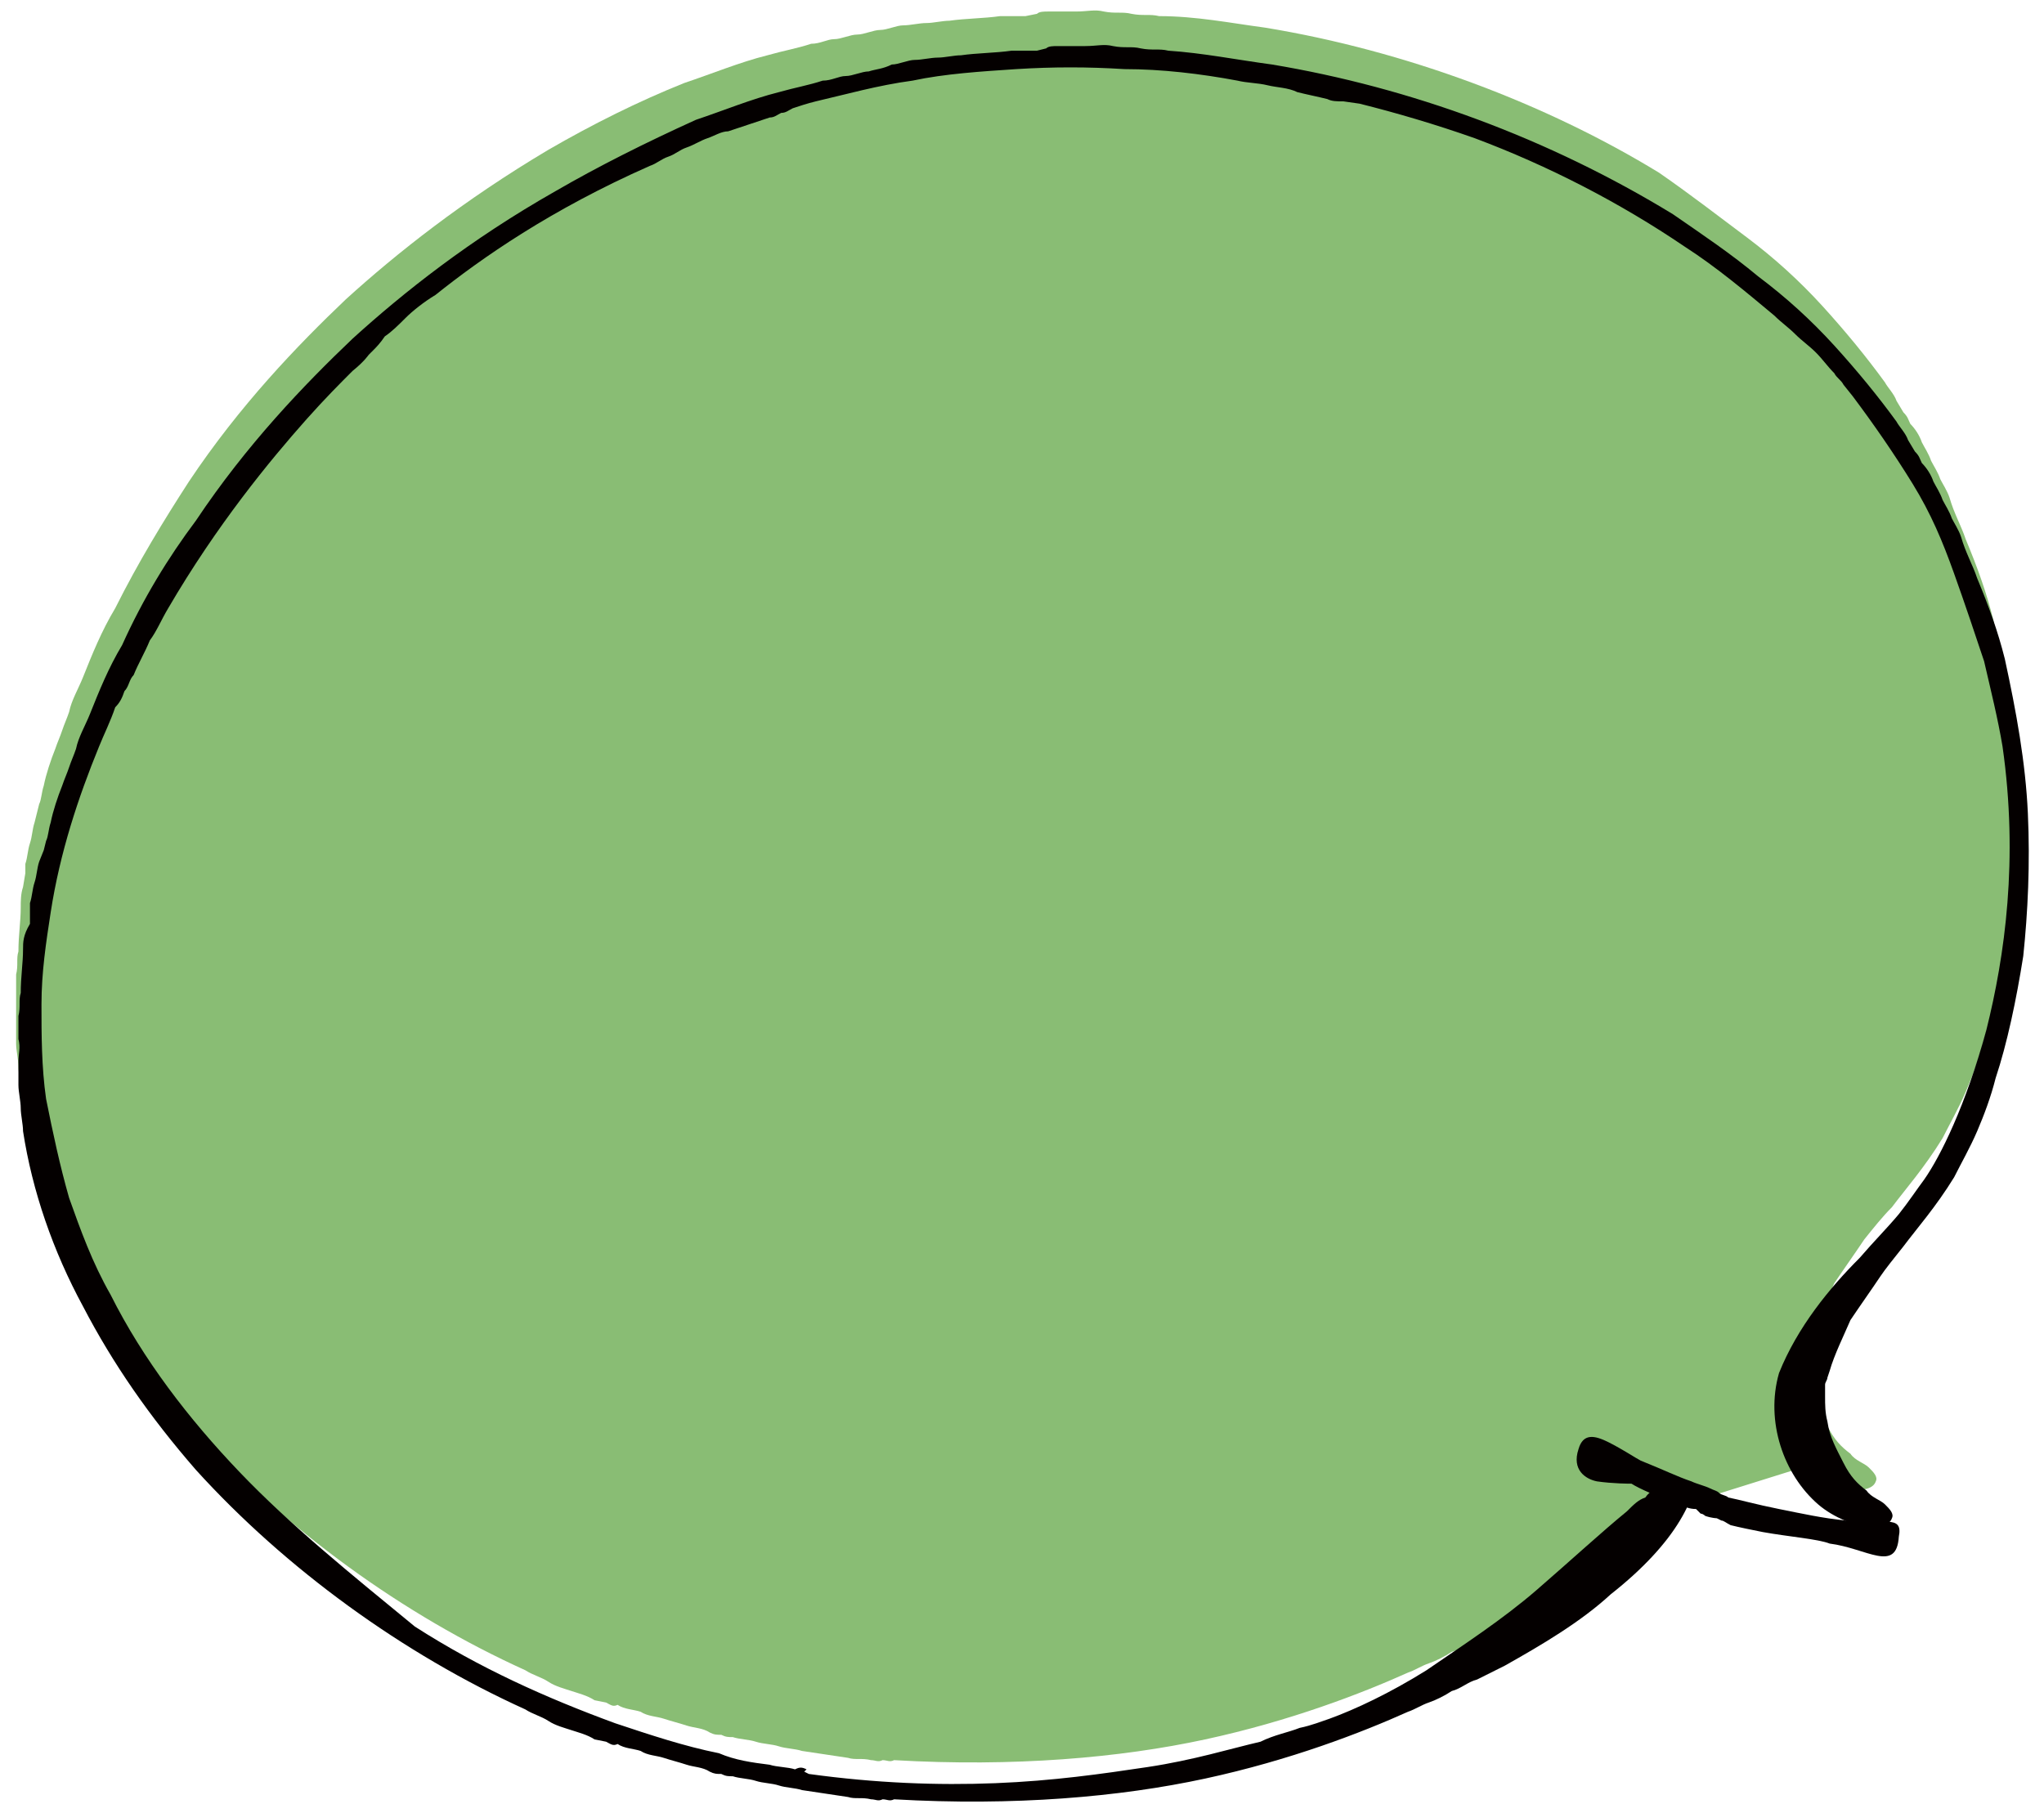
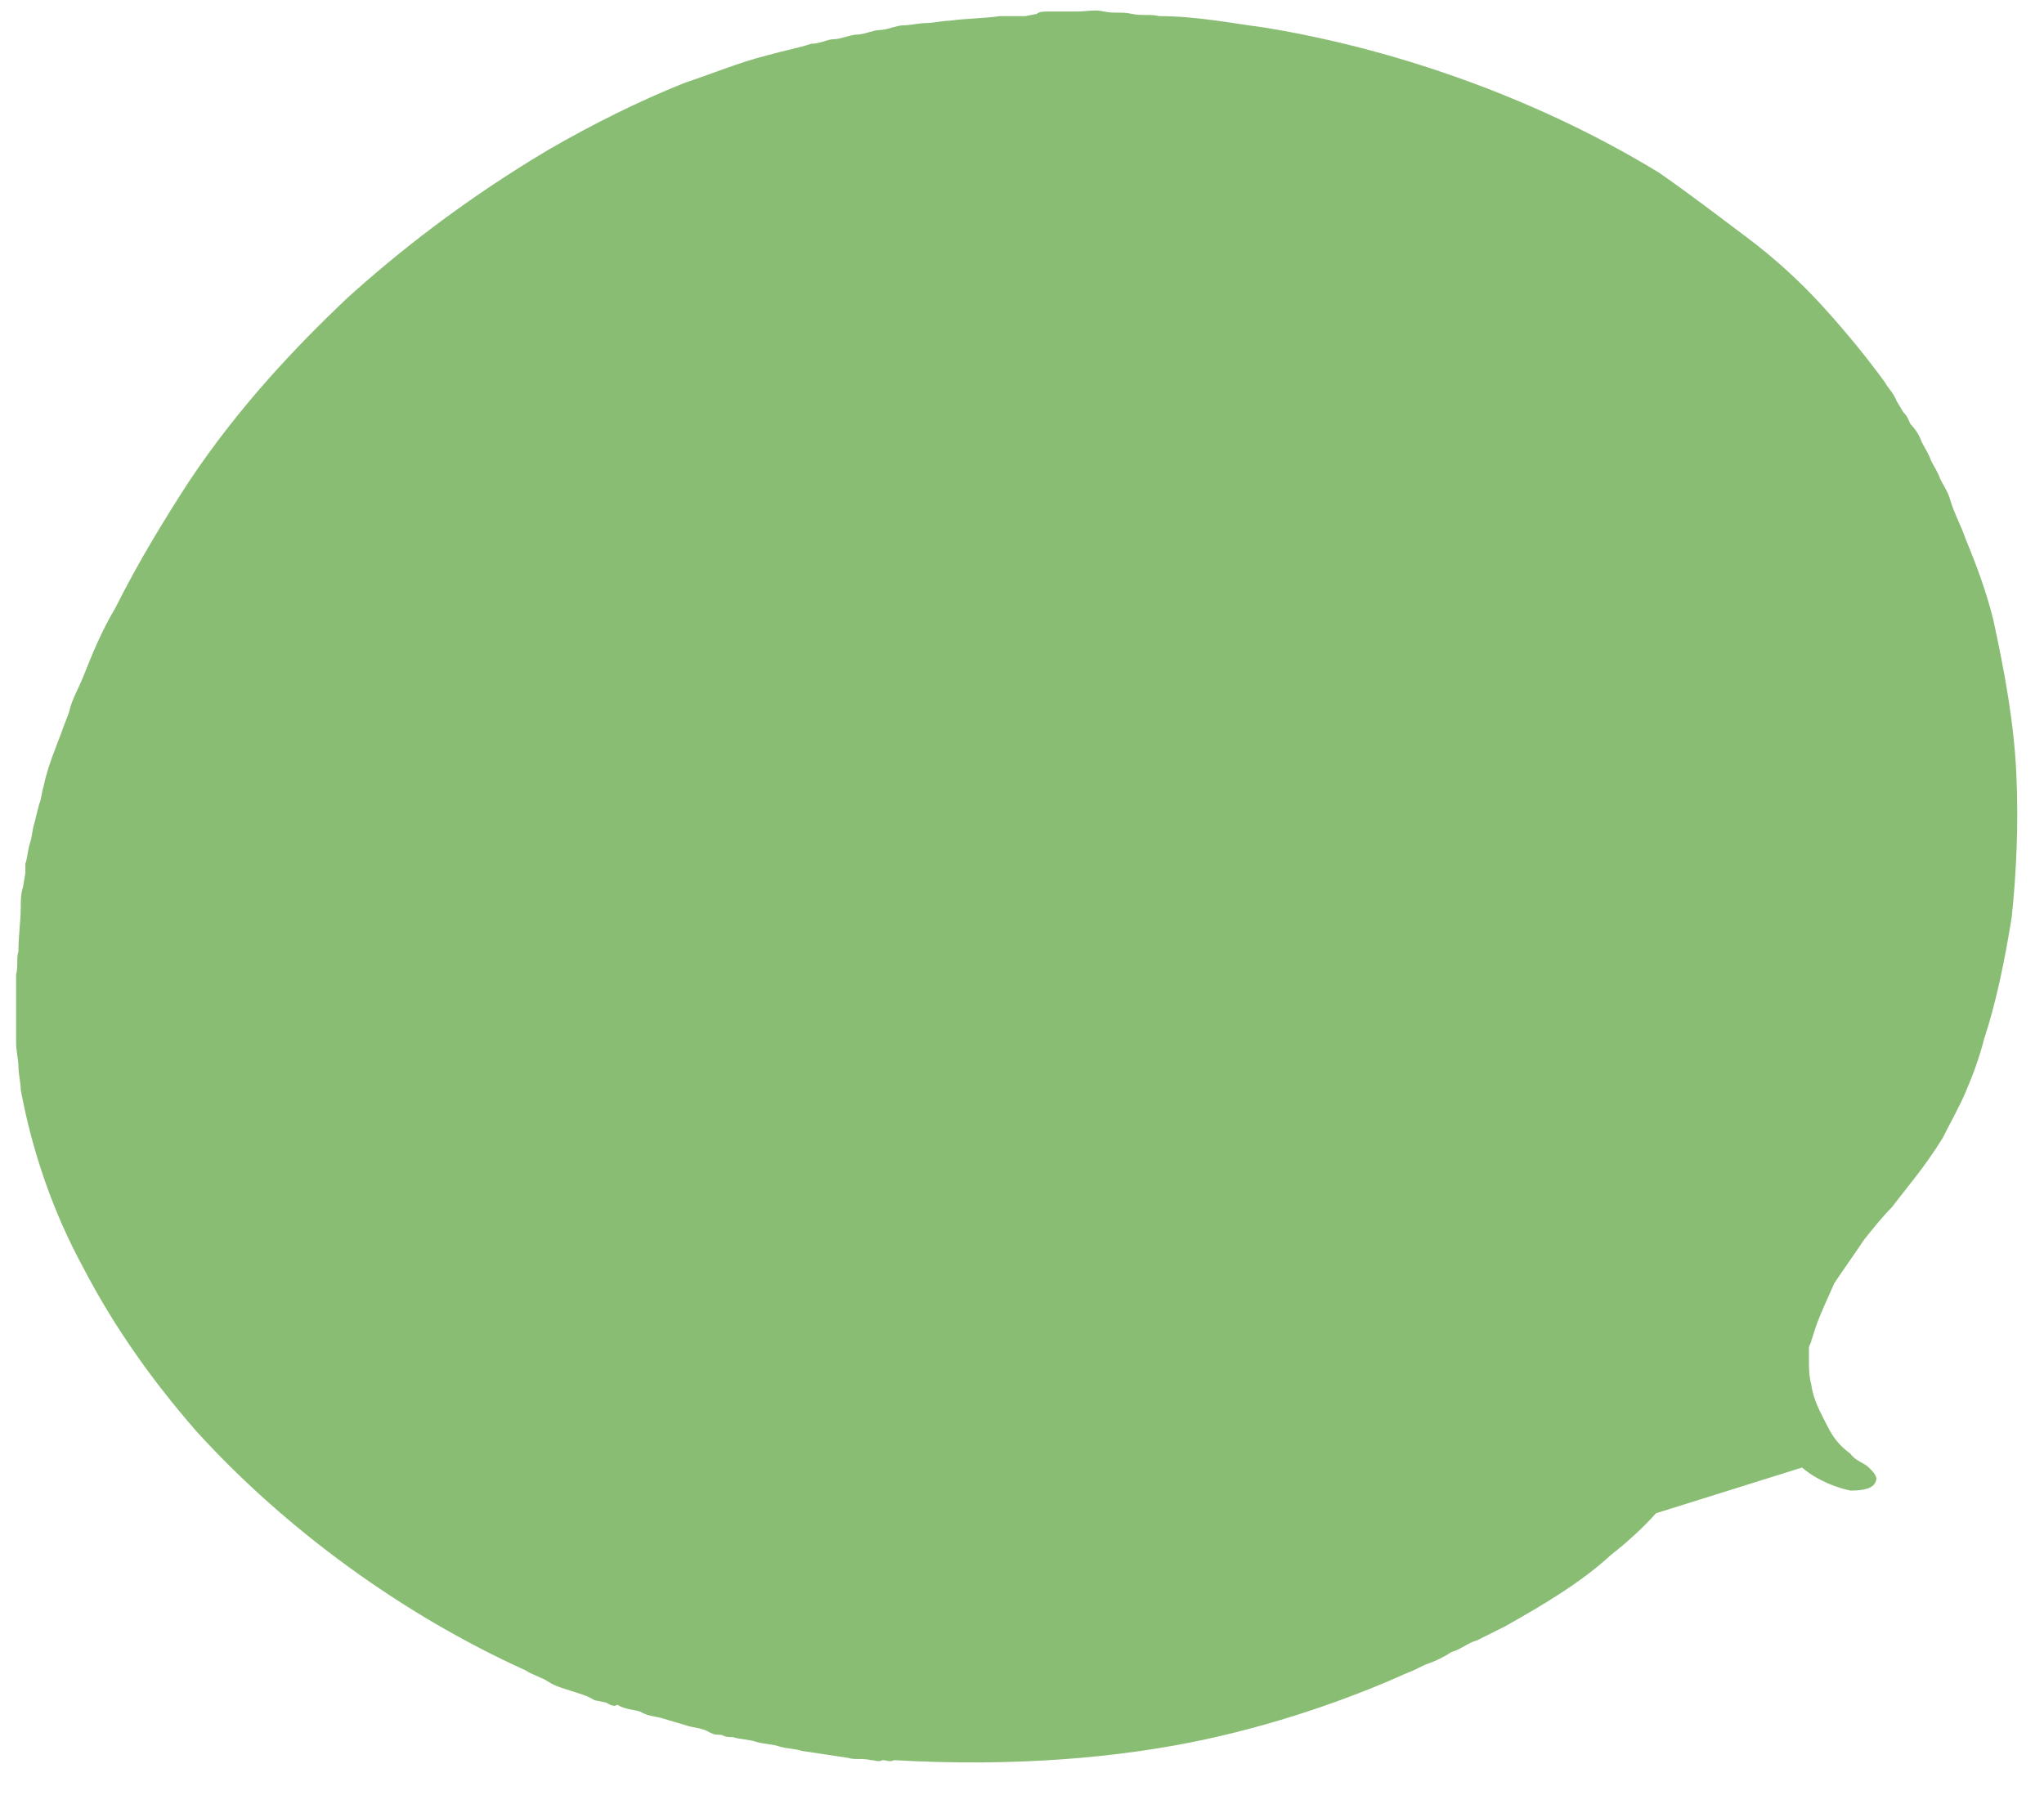
<svg xmlns="http://www.w3.org/2000/svg" version="1.1" id="レイヤー_1" x="0px" y="0px" viewBox="0 0 88.7 78.7" style="enable-background:new 0 0 88.7 78.7;" xml:space="preserve">
  <style type="text/css">
	.st0{fill:#89BD74;}
	.st1{fill:#040000;}
</style>
  <g>
    <path class="st0" d="M78.2,63.7c0.7,0.6,1.6,0.9,2.1,1c0.6,0,1-0.1,1.1-0.4c0.1-0.2-0.1-0.4-0.3-0.6c-0.2-0.2-0.6-0.3-0.8-0.6   c-0.4-0.3-0.7-0.6-1-1.2c-0.3-0.6-0.6-1.1-0.7-1.8c-0.1-0.4-0.1-0.7-0.1-1.1c0-0.2,0-0.4,0-0.5s0.1-0.2,0.1-0.3l0.1-0.3   c0.2-0.7,0.6-1.5,0.9-2.2c0.4-0.6,0.9-1.3,1.3-1.9c0.4-0.5,0.8-1,1.2-1.4c0.6-0.8,1.4-1.7,2.2-3c0.3-0.6,0.7-1.3,1-2   s0.6-1.5,0.8-2.3c0.5-1.5,0.9-3.4,1.2-5.3c0.2-1.9,0.3-4,0.2-6.2c-0.1-2.2-0.5-4.4-1-6.7c-0.3-1.2-0.7-2.3-1.2-3.5   c-0.2-0.6-0.5-1.1-0.7-1.8c-0.1-0.3-0.3-0.6-0.4-0.8c-0.1-0.3-0.3-0.6-0.4-0.8c-0.1-0.3-0.3-0.6-0.4-0.8c-0.1-0.3-0.3-0.6-0.5-0.8   c-0.1-0.2-0.1-0.3-0.3-0.5l-0.3-0.5c-0.1-0.3-0.4-0.6-0.5-0.8c-0.8-1.1-1.7-2.2-2.7-3.3s-2.1-2.1-3.3-3S73.3,8.4,72,7.5   c-4.9-3-11-5.3-17.1-6.3c-1.5-0.2-3-0.5-4.6-0.5c-0.4-0.1-0.7,0-1.2-0.1c-0.4-0.1-0.7,0-1.2-0.1c-0.4-0.1-0.7,0-1.2,0   c-0.4,0-0.7,0-1.2,0c-0.2,0-0.4,0-0.5,0.1l-0.5,0.1c-0.3,0-0.7,0-1.1,0c-0.7,0.1-1.5,0.1-2.2,0.2c-0.3,0-0.7,0.1-1,0.1   s-0.7,0.1-1,0.1s-0.7,0.2-1,0.2s-0.7,0.2-1,0.2s-0.7,0.2-1,0.2s-0.6,0.2-1,0.2c-0.6,0.2-1.2,0.3-1.9,0.5c-1.2,0.3-2.4,0.8-3.6,1.2   c-2,0.8-4,1.8-5.9,2.9C20.1,8.7,17.2,11,15,13c-2.1,2-4.6,4.6-6.8,7.9C7.1,22.6,6,24.4,5,26.4c-0.6,1-1,2-1.4,3   c-0.2,0.5-0.5,1-0.6,1.5c-0.1,0.3-0.2,0.5-0.3,0.8s-0.2,0.5-0.3,0.8C2.2,33,2,33.6,1.9,34.1c-0.1,0.3-0.1,0.6-0.2,0.8l-0.1,0.4   l-0.1,0.4c-0.1,0.3-0.1,0.6-0.2,0.9c-0.1,0.3-0.1,0.6-0.2,0.9v0.4L1,38.5c-0.1,0.3-0.1,0.6-0.1,0.9c0,0.6-0.1,1.2-0.1,1.9   c-0.1,0.3,0,0.6-0.1,1c0,0.3,0,0.6,0,1c0,0.3,0,0.6,0,1c0,0.3,0,0.6,0,1c0,0.3,0.1,0.7,0.1,1s0.1,0.7,0.1,1C1.4,50,2.3,52.6,3.6,55   c1.3,2.5,2.9,4.8,4.9,7.1c3.9,4.3,9,8,14.3,10.4c0.3,0.2,0.7,0.3,1,0.5s0.7,0.3,1,0.4s0.7,0.2,1,0.4l0.5,0.1   c0.2,0.1,0.3,0.2,0.5,0.1c0.3,0.2,0.7,0.2,1,0.3c0.3,0.2,0.7,0.2,1,0.3c0.3,0.1,0.7,0.2,1,0.3c0.3,0.1,0.7,0.1,1,0.3   c0.2,0.1,0.3,0.1,0.5,0.1c0.2,0.1,0.3,0.1,0.5,0.1c0.3,0.1,0.7,0.1,1,0.2s0.7,0.1,1,0.2s0.7,0.1,1,0.2c0.7,0.1,1.3,0.2,2,0.3   c0.3,0.1,0.6,0,1,0.1c0.2,0,0.3,0.1,0.5,0c0.2,0,0.3,0.1,0.5,0c5.2,0.3,9.8-0.1,13.5-0.9s6.8-2,8.8-2.9c0.3-0.1,0.6-0.3,0.9-0.4   c0.3-0.1,0.7-0.3,1-0.5c0.4-0.1,0.7-0.4,1.1-0.5c0.4-0.2,0.8-0.4,1.2-0.6c1.6-0.9,3.3-1.9,4.6-3.1c1.4-1.1,2.4-2.2,3-3.2   s0.7-1.6,0.3-1.7c-0.3-0.1-0.7,0-1.1,0.2c-0.2,0.1-0.5,0.2-0.7,0.5c-0.3,0.1-0.5,0.3-0.8,0.6c-1.1,0.9-2.4,2.1-3.9,3.4" />
    <path class="st0" d="M85.6,27.1c0.3,1.3,0.6,2.5,0.8,3.7c0.7,4.9,0.1,9.1-0.7,12.3" />
    <path class="st0" d="M82.4,19.4" />
-     <path class="st0" d="M78.3,13.9c0.3,0.3,0.5,0.6,0.8,0.9c0.1,0.2,0.3,0.3,0.4,0.5l0.4,0.5" />
    <path class="st0" d="M72.8,9.1" />
    <path class="st0" d="M56.2,2.4c0.4,0.1,0.9,0.2,1.3,0.3c0.2,0.1,0.4,0.1,0.7,0.1l0.7,0.1" />
    <path class="st0" d="M53.7,2" />
    <path class="st0" d="M44,1.5" />
    <path class="st0" d="M32.5,3.8c0.3-0.1,0.6-0.2,0.9-0.3c0.2,0,0.3,0,0.5-0.2c0.2,0,0.3-0.1,0.5-0.2c0.3-0.1,0.6-0.2,1-0.3   c1.3-0.3,2.7-0.7,4.2-0.9" />
    <path class="st0" d="M28.2,5.6c0.3-0.1,0.5-0.3,0.8-0.4s0.5-0.3,0.8-0.4s0.6-0.3,0.9-0.4" />
-     <path class="st0" d="M13.2,16.5c0.8-0.9,1.5-1.6,2-2.1c0.5-0.4,0.7-0.7,0.7-0.7s0.1-0.1,0.2-0.2s0.3-0.3,0.5-0.6   c0.3-0.2,0.6-0.5,0.9-0.8s0.8-0.7,1.3-1" />
    <path class="st0" d="M4.8,29.2C5,28.8,5,28.6,5.2,28.3c0.2-0.2,0.2-0.5,0.4-0.7c0.2-0.5,0.5-1,0.7-1.5c0.3-0.4,0.5-0.9,0.8-1.4" />
    <path class="st0" d="M1.9,46.2c-0.2-1.4-0.2-2.8-0.2-4.1c0-1.4,0.2-2.7,0.4-4" />
    <path class="st0" d="M4.5,54.6c-0.6-1.4-1.3-2.8-1.7-4.2" />
    <path class="st0" d="M10.1,62.2" />
    <path class="st0" d="M31,74c-1.5-0.3-3-0.8-4.5-1.3" />
    <path class="st0" d="M35.4,74.8l-0.2-0.1l-0.3-0.1c-0.2-0.1-0.3-0.1-0.5,0" />
    <path class="st0" d="M43.4,75.2" />
    <path class="st0" d="M57.9,72.4c-0.3,0.1-0.8,0.3-1.3,0.4c-0.5,0.2-1.1,0.3-1.7,0.6" />
  </g>
  <g>
-     <path class="st1" d="M82.6,54.1c0.6-0.8,1.4-1.7,2.2-3c0.3-0.6,0.7-1.3,1-2s0.6-1.5,0.8-2.3c0.5-1.5,0.9-3.4,1.2-5.3   c0.2-1.9,0.3-4,0.2-6.2c-0.1-2.2-0.5-4.4-1-6.7c-0.3-1.2-0.7-2.3-1.2-3.5c-0.2-0.6-0.5-1.1-0.7-1.8c-0.1-0.3-0.3-0.6-0.4-0.8   c-0.1-0.3-0.3-0.6-0.4-0.8c-0.1-0.3-0.3-0.6-0.4-0.8c-0.1-0.3-0.3-0.6-0.5-0.8c-0.1-0.2-0.1-0.3-0.3-0.5l-0.3-0.5   c-0.1-0.3-0.4-0.6-0.5-0.8c-0.8-1.1-1.7-2.2-2.7-3.3c-1-1.1-2.1-2.1-3.3-3c-1.2-1-2.4-1.8-3.7-2.7C67.2,6,61.2,3.8,55.2,2.8   c-1.5-0.2-3-0.5-4.5-0.6c-0.4-0.1-0.7,0-1.2-0.1c-0.4-0.1-0.7,0-1.2-0.1c-0.4-0.1-0.7,0-1.2,0c-0.4,0-0.7,0-1.2,0   c-0.2,0-0.4,0-0.5,0.1L45,2.2c-0.3,0-0.7,0-1.1,0c-0.7,0.1-1.5,0.1-2.2,0.2c-0.3,0-0.7,0.1-1,0.1s-0.7,0.1-1,0.1s-0.7,0.2-1,0.2   C38.3,3,38,3,37.7,3.1c-0.3,0-0.7,0.2-1,0.2s-0.6,0.2-1,0.2c-0.6,0.2-1.2,0.3-1.9,0.5c-1.2,0.3-2.4,0.8-3.6,1.2   c-2.2,1-4.2,2-6.1,3.1c-3.7,2.1-6.6,4.4-8.8,6.4c-2.1,2-4.6,4.6-6.8,7.9C7.3,24.2,6.2,26,5.3,28c-0.6,1-1,2-1.4,3   c-0.2,0.5-0.5,1-0.6,1.5C3.2,32.8,3.1,33,3,33.3s-0.2,0.5-0.3,0.8c-0.2,0.5-0.4,1.1-0.5,1.6C2.1,36,2.1,36.3,2,36.5l-0.1,0.4   l-0.2,0.5c-0.1,0.3-0.1,0.6-0.2,0.9c-0.1,0.3-0.1,0.6-0.2,0.9v0.4v0.5C1,40.6,1,40.9,1,41.2c0,0.6-0.1,1.2-0.1,1.9   c-0.1,0.3,0,0.6-0.1,1c0,0.3,0,0.6,0,1c0.1,0.4,0,0.6,0,1c0,0.3,0,0.6,0,1c0,0.3,0.1,0.7,0.1,1s0.1,0.7,0.1,1   c0.4,2.6,1.3,5.2,2.6,7.6c1.3,2.5,2.9,4.8,4.9,7.1c3.9,4.3,9,8,14.3,10.4c0.3,0.2,0.7,0.3,1,0.5s0.7,0.3,1,0.4s0.7,0.2,1,0.4   l0.5,0.1c0.2,0.1,0.3,0.2,0.5,0.1c0.3,0.2,0.7,0.2,1,0.3c0.3,0.2,0.7,0.2,1,0.3c0.3,0.1,0.7,0.2,1,0.3c0.3,0.1,0.7,0.1,1,0.3   C31,77,31.1,77,31.3,77c0.2,0.1,0.3,0.1,0.5,0.1c0.3,0.1,0.7,0.1,1,0.2s0.7,0.1,1,0.2s0.7,0.1,1,0.2c0.7,0.1,1.3,0.2,2,0.3   c0.3,0.1,0.6,0,1,0.1c0.2,0,0.3,0.1,0.5,0c0.2,0,0.3,0.1,0.5,0c5.2,0.3,9.8-0.1,13.5-0.9s6.8-2,8.8-2.9c0.3-0.1,0.6-0.3,0.9-0.4   c0.3-0.1,0.7-0.3,1-0.5c0.4-0.1,0.7-0.4,1.1-0.5c0.4-0.2,0.8-0.4,1.2-0.6c1.6-0.9,3.3-1.9,4.6-3.1c1.4-1.1,2.4-2.2,3-3.2   s0.7-1.6,0.3-1.7c-0.3-0.1-0.7,0-1.1,0.2c-0.2,0.1-0.5,0.2-0.7,0.5c-0.3,0.1-0.5,0.3-0.8,0.6c-1.1,0.9-2.4,2.1-3.9,3.4   s-3.2,2.4-4.8,3.5c-1.6,1-3.1,1.7-4.2,2.1c-0.3,0.1-0.8,0.3-1.3,0.4c-0.5,0.2-1.1,0.3-1.7,0.6c-1.3,0.3-2.9,0.8-4.9,1.1   c-2,0.3-4.1,0.6-6.6,0.7s-5.2,0-8.1-0.4l-0.2-0.1l0.1-0.1c-0.2-0.1-0.3-0.1-0.5,0c-0.3-0.1-0.8-0.1-1.1-0.2   c-0.8-0.1-1.5-0.2-2.2-0.5c-1.5-0.3-3-0.8-4.5-1.3c-3-1.1-5.9-2.4-8.7-4.2c-2.8-2.3-5.4-4.4-7.6-6.7S6.2,59,4.8,56.2   C4,54.8,3.5,53.4,3,52c-0.4-1.4-0.7-2.8-1-4.3c-0.2-1.4-0.2-2.8-0.2-4.1c0-1.4,0.2-2.7,0.4-4c0.4-2.6,1.2-5,2.1-7.2   c0.2-0.5,0.5-1.1,0.7-1.7c0.2-0.2,0.3-0.4,0.4-0.7c0.2-0.2,0.2-0.5,0.4-0.7c0.2-0.5,0.5-1,0.7-1.5c0.3-0.4,0.5-0.9,0.8-1.4   c2.1-3.6,4.4-6.4,6-8.2c0.8-0.9,1.5-1.6,2-2.1c0.5-0.4,0.7-0.7,0.7-0.7s0.1-0.1,0.2-0.2s0.3-0.3,0.5-0.6c0.3-0.2,0.6-0.5,0.9-0.8   s0.8-0.7,1.3-1c2-1.6,5-3.7,9.3-5.6c0.3-0.1,0.5-0.3,0.8-0.4s0.5-0.3,0.8-0.4s0.6-0.3,0.9-0.4s0.6-0.3,0.9-0.3   c0.3-0.1,0.6-0.2,0.9-0.3c0.3-0.1,0.6-0.2,0.9-0.3c0.2,0,0.3-0.1,0.5-0.2c0.2,0,0.3-0.1,0.5-0.2c0.3-0.1,0.6-0.2,1-0.3   c1.3-0.3,2.7-0.7,4.2-0.9c1.4-0.3,3-0.4,4.5-0.5c1.6-0.1,3.1-0.1,4.7,0c1.6,0,3.3,0.2,4.9,0.5c0.4,0.1,0.9,0.1,1.3,0.2   c0.4,0.1,0.9,0.1,1.3,0.3c0.4,0.1,0.9,0.2,1.3,0.3c0.2,0.1,0.4,0.1,0.7,0.1L59,4.5c1.6,0.4,3.3,0.9,5,1.5c3.2,1.2,6.3,2.8,9.1,4.7   c1.4,0.9,2.7,2,3.9,3c0.3,0.3,0.6,0.5,0.9,0.8s0.6,0.5,0.9,0.8s0.5,0.6,0.8,0.9c0.1,0.2,0.3,0.3,0.4,0.5l0.4,0.5   c0.9,1.2,1.8,2.5,2.6,3.8s1.3,2.5,1.8,3.9s0.9,2.6,1.3,3.8c0.3,1.3,0.6,2.5,0.8,3.7c0.7,4.9,0.1,9.1-0.7,12.3   c-0.9,3.3-2,5.5-2.7,6.5c-0.3,0.4-0.7,1-1.1,1.5c-0.5,0.6-1.1,1.2-1.7,1.9c-1.3,1.3-2.7,3-3.5,5c-0.6,2.1,0.2,4.4,1.7,5.7   c0.7,0.6,1.6,0.9,2.1,1c0.6,0,1-0.1,1.1-0.4c0.1-0.2-0.1-0.4-0.3-0.6c-0.2-0.2-0.6-0.3-0.8-0.6c-0.4-0.3-0.7-0.6-1-1.2   c-0.3-0.6-0.6-1.1-0.7-1.8c-0.1-0.4-0.1-0.7-0.1-1.1c0-0.2,0-0.4,0-0.5s0.1-0.2,0.1-0.3l0.1-0.3c0.2-0.7,0.6-1.5,0.9-2.2   c0.4-0.6,0.9-1.3,1.3-1.9C81.8,55.1,82.2,54.6,82.6,54.1z" />
-     <path class="st1" d="M80.1,66c-1-0.1-1.9-0.3-2.9-0.5S75.5,65.1,75,65c-0.1-0.1-0.3-0.1-0.4-0.2s-0.2-0.1-0.4-0.2   c-0.2-0.1-0.6-0.2-0.8-0.3c-0.6-0.2-1.2-0.5-2.2-0.9c-0.2-0.1-0.8-0.5-1.4-0.8s-1.1-0.4-1.3,0.3c-0.3,0.9,0.3,1.3,0.8,1.4   c0.7,0.1,1.4,0.1,1.5,0.1c0.3,0.2,1.2,0.6,2.1,0.9c0.2,0.1,0.4,0.2,0.7,0.2l0.1,0.1l0.1,0.1c0.1,0,0.2,0.1,0.2,0.1   c0.3,0.1,0.5,0.1,0.5,0.1s0,0,0.2,0.1c0.1,0,0.2,0.1,0.4,0.2c0.4,0.1,0.9,0.2,1.4,0.3c1.1,0.2,2.4,0.3,2.9,0.5   c1.6,0.2,2.9,1.3,3-0.3C82.6,65.7,81.7,66.2,80.1,66z" />
-   </g>
+     </g>
</svg>